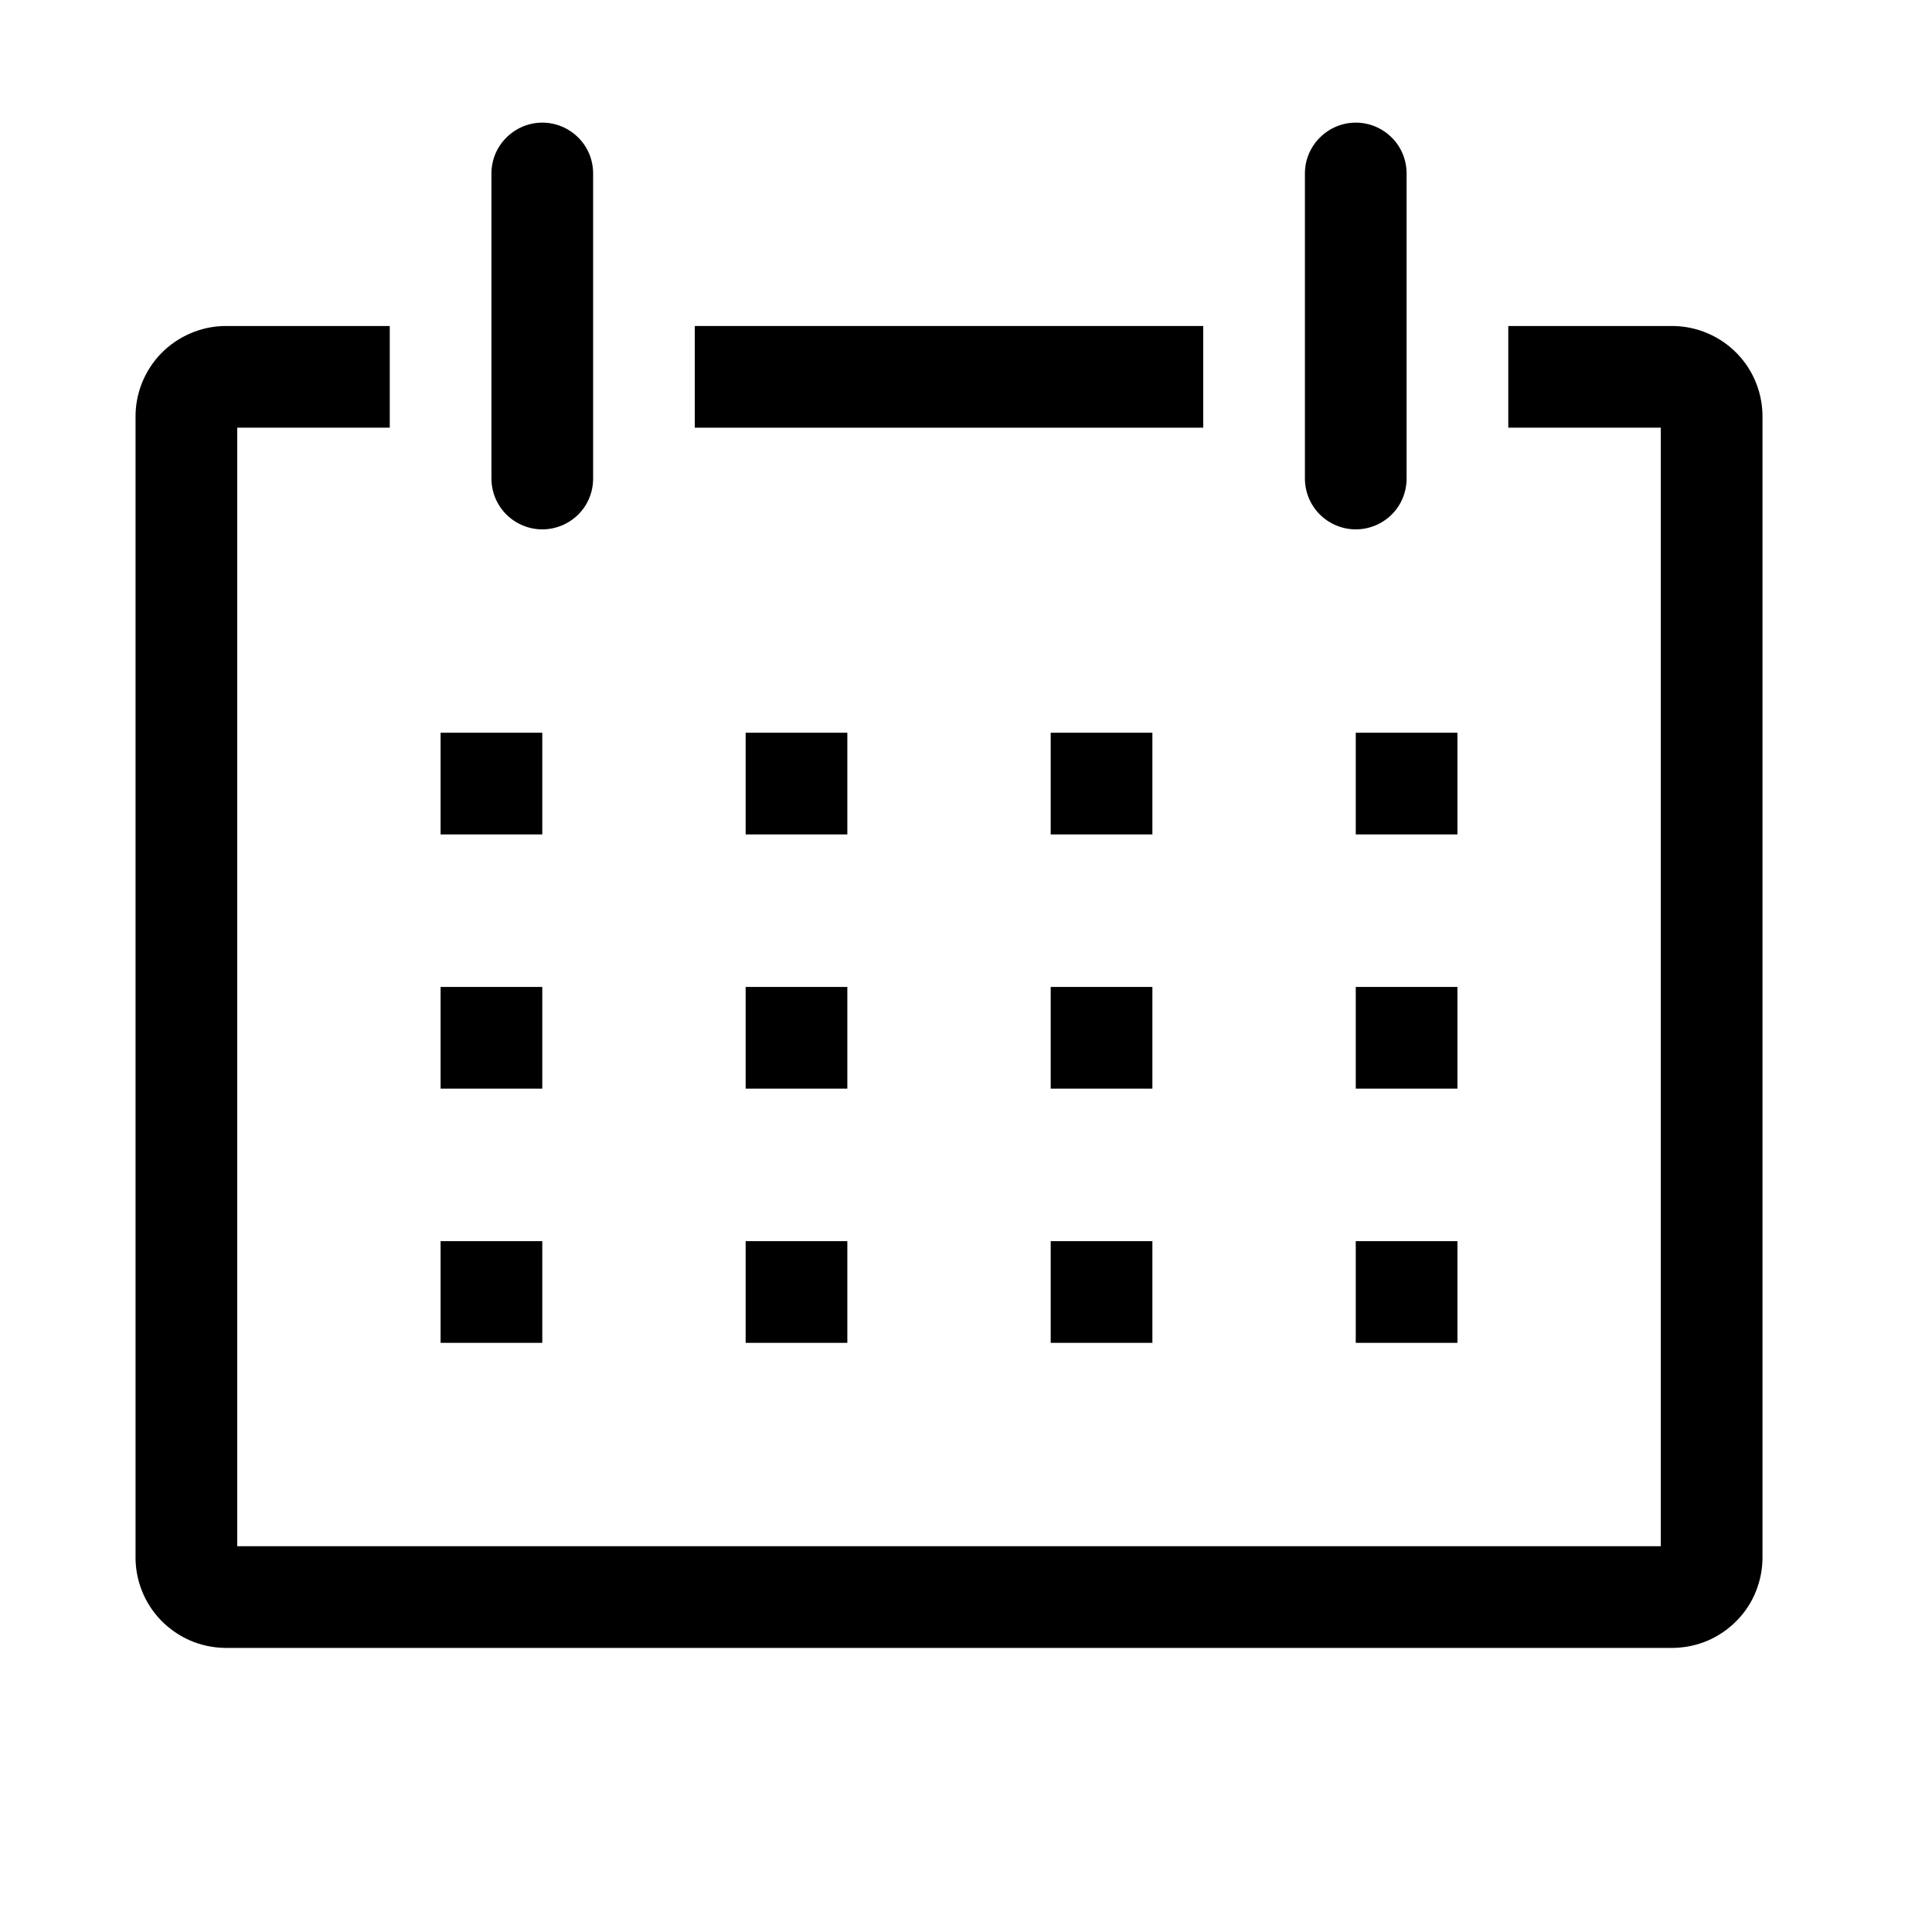
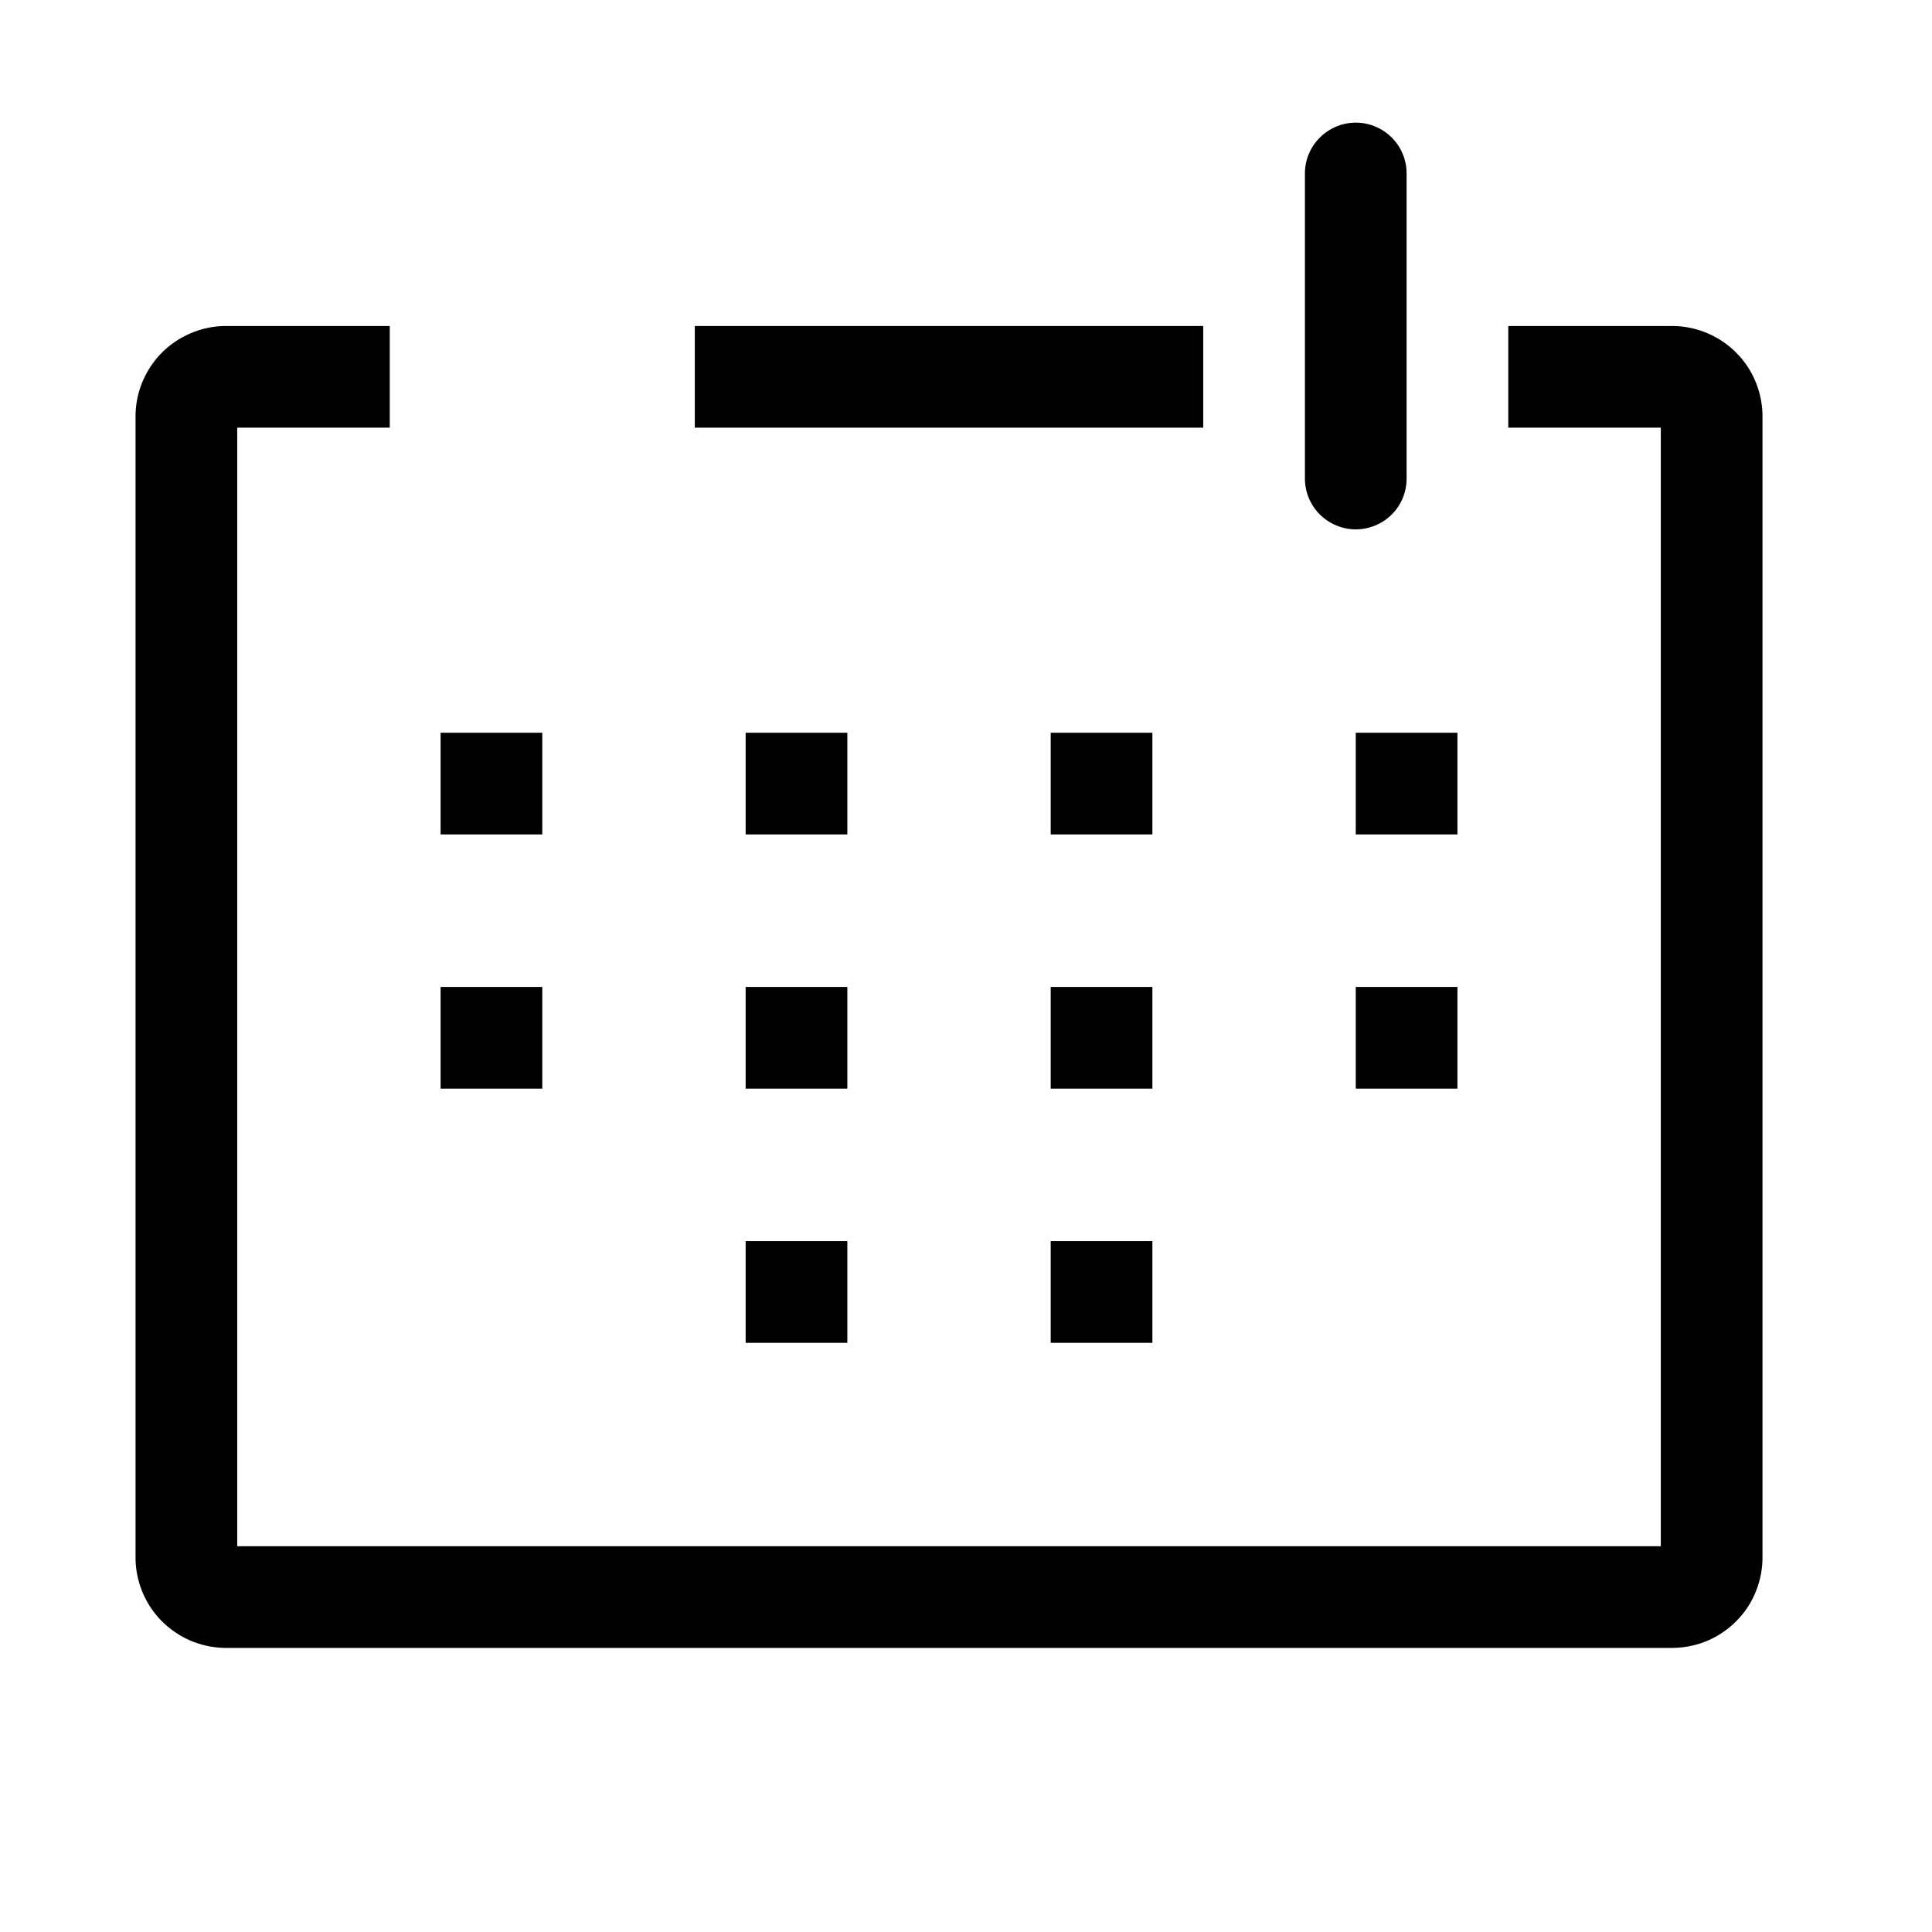
<svg xmlns="http://www.w3.org/2000/svg" width="19" height="19" viewBox="0 0 19 19" fill="none">
  <g id="clarity:date-line" clip-path="url(#clip0_44_4100)">
    <path id="Vector" d="M16.458 3.206H14.833V4.206H16.333V15.206H2.333V4.206H3.833V3.206H2.208C2.091 3.208 1.976 3.233 1.869 3.28C1.762 3.326 1.665 3.393 1.583 3.477C1.502 3.561 1.438 3.661 1.395 3.769C1.352 3.878 1.331 3.994 1.333 4.111V15.301C1.331 15.418 1.352 15.534 1.395 15.643C1.438 15.752 1.502 15.851 1.583 15.935C1.665 16.019 1.762 16.086 1.869 16.133C1.976 16.179 2.091 16.204 2.208 16.206H16.458C16.575 16.204 16.691 16.179 16.798 16.133C16.905 16.086 17.002 16.019 17.083 15.935C17.165 15.851 17.229 15.752 17.271 15.643C17.314 15.534 17.335 15.418 17.333 15.301V4.111C17.335 3.994 17.314 3.878 17.271 3.769C17.229 3.661 17.165 3.561 17.083 3.477C17.002 3.393 16.905 3.326 16.798 3.28C16.691 3.233 16.575 3.208 16.458 3.206Z" fill="black" />
    <path id="Vector_2" d="M4.333 7.206H5.333V8.206H4.333V7.206Z" fill="black" />
    <path id="Vector_3" d="M7.333 7.206H8.333V8.206H7.333V7.206Z" fill="black" />
    <path id="Vector_4" d="M10.333 7.206H11.333V8.206H10.333V7.206Z" fill="black" />
    <path id="Vector_5" d="M13.333 7.206H14.333V8.206H13.333V7.206Z" fill="black" />
    <path id="Vector_6" d="M4.333 9.706H5.333V10.706H4.333V9.706Z" fill="black" />
    <path id="Vector_7" d="M7.333 9.706H8.333V10.706H7.333V9.706Z" fill="black" />
    <path id="Vector_8" d="M10.333 9.706H11.333V10.706H10.333V9.706Z" fill="black" />
    <path id="Vector_9" d="M13.333 9.706H14.333V10.706H13.333V9.706Z" fill="black" />
-     <path id="Vector_10" d="M4.333 12.206H5.333V13.206H4.333V12.206Z" fill="black" />
    <path id="Vector_11" d="M7.333 12.206H8.333V13.206H7.333V12.206Z" fill="black" />
    <path id="Vector_12" d="M10.333 12.206H11.333V13.206H10.333V12.206Z" fill="black" />
-     <path id="Vector_13" d="M13.333 12.206H14.333V13.206H13.333V12.206Z" fill="black" />
-     <path id="Vector_14" d="M5.333 5.206C5.466 5.206 5.593 5.153 5.687 5.06C5.781 4.966 5.833 4.839 5.833 4.706V1.706C5.833 1.573 5.781 1.446 5.687 1.353C5.593 1.259 5.466 1.206 5.333 1.206C5.201 1.206 5.074 1.259 4.98 1.353C4.886 1.446 4.833 1.573 4.833 1.706V4.706C4.833 4.839 4.886 4.966 4.98 5.06C5.074 5.153 5.201 5.206 5.333 5.206Z" fill="black" />
    <path id="Vector_15" d="M13.333 5.206C13.466 5.206 13.593 5.153 13.687 5.06C13.781 4.966 13.833 4.839 13.833 4.706V1.706C13.833 1.573 13.781 1.446 13.687 1.353C13.593 1.259 13.466 1.206 13.333 1.206C13.201 1.206 13.074 1.259 12.98 1.353C12.886 1.446 12.833 1.573 12.833 1.706V4.706C12.833 4.839 12.886 4.966 12.98 5.06C13.074 5.153 13.201 5.206 13.333 5.206Z" fill="black" />
    <path id="Vector_16" d="M6.833 3.206H11.833V4.206H6.833V3.206Z" fill="black" />
  </g>
  <defs>
    <clipPath id="clip0_44_4100">
      <rect width="18" height="18" fill="white" transform="translate(0.333 0.206)" />
    </clipPath>
  </defs>
</svg>